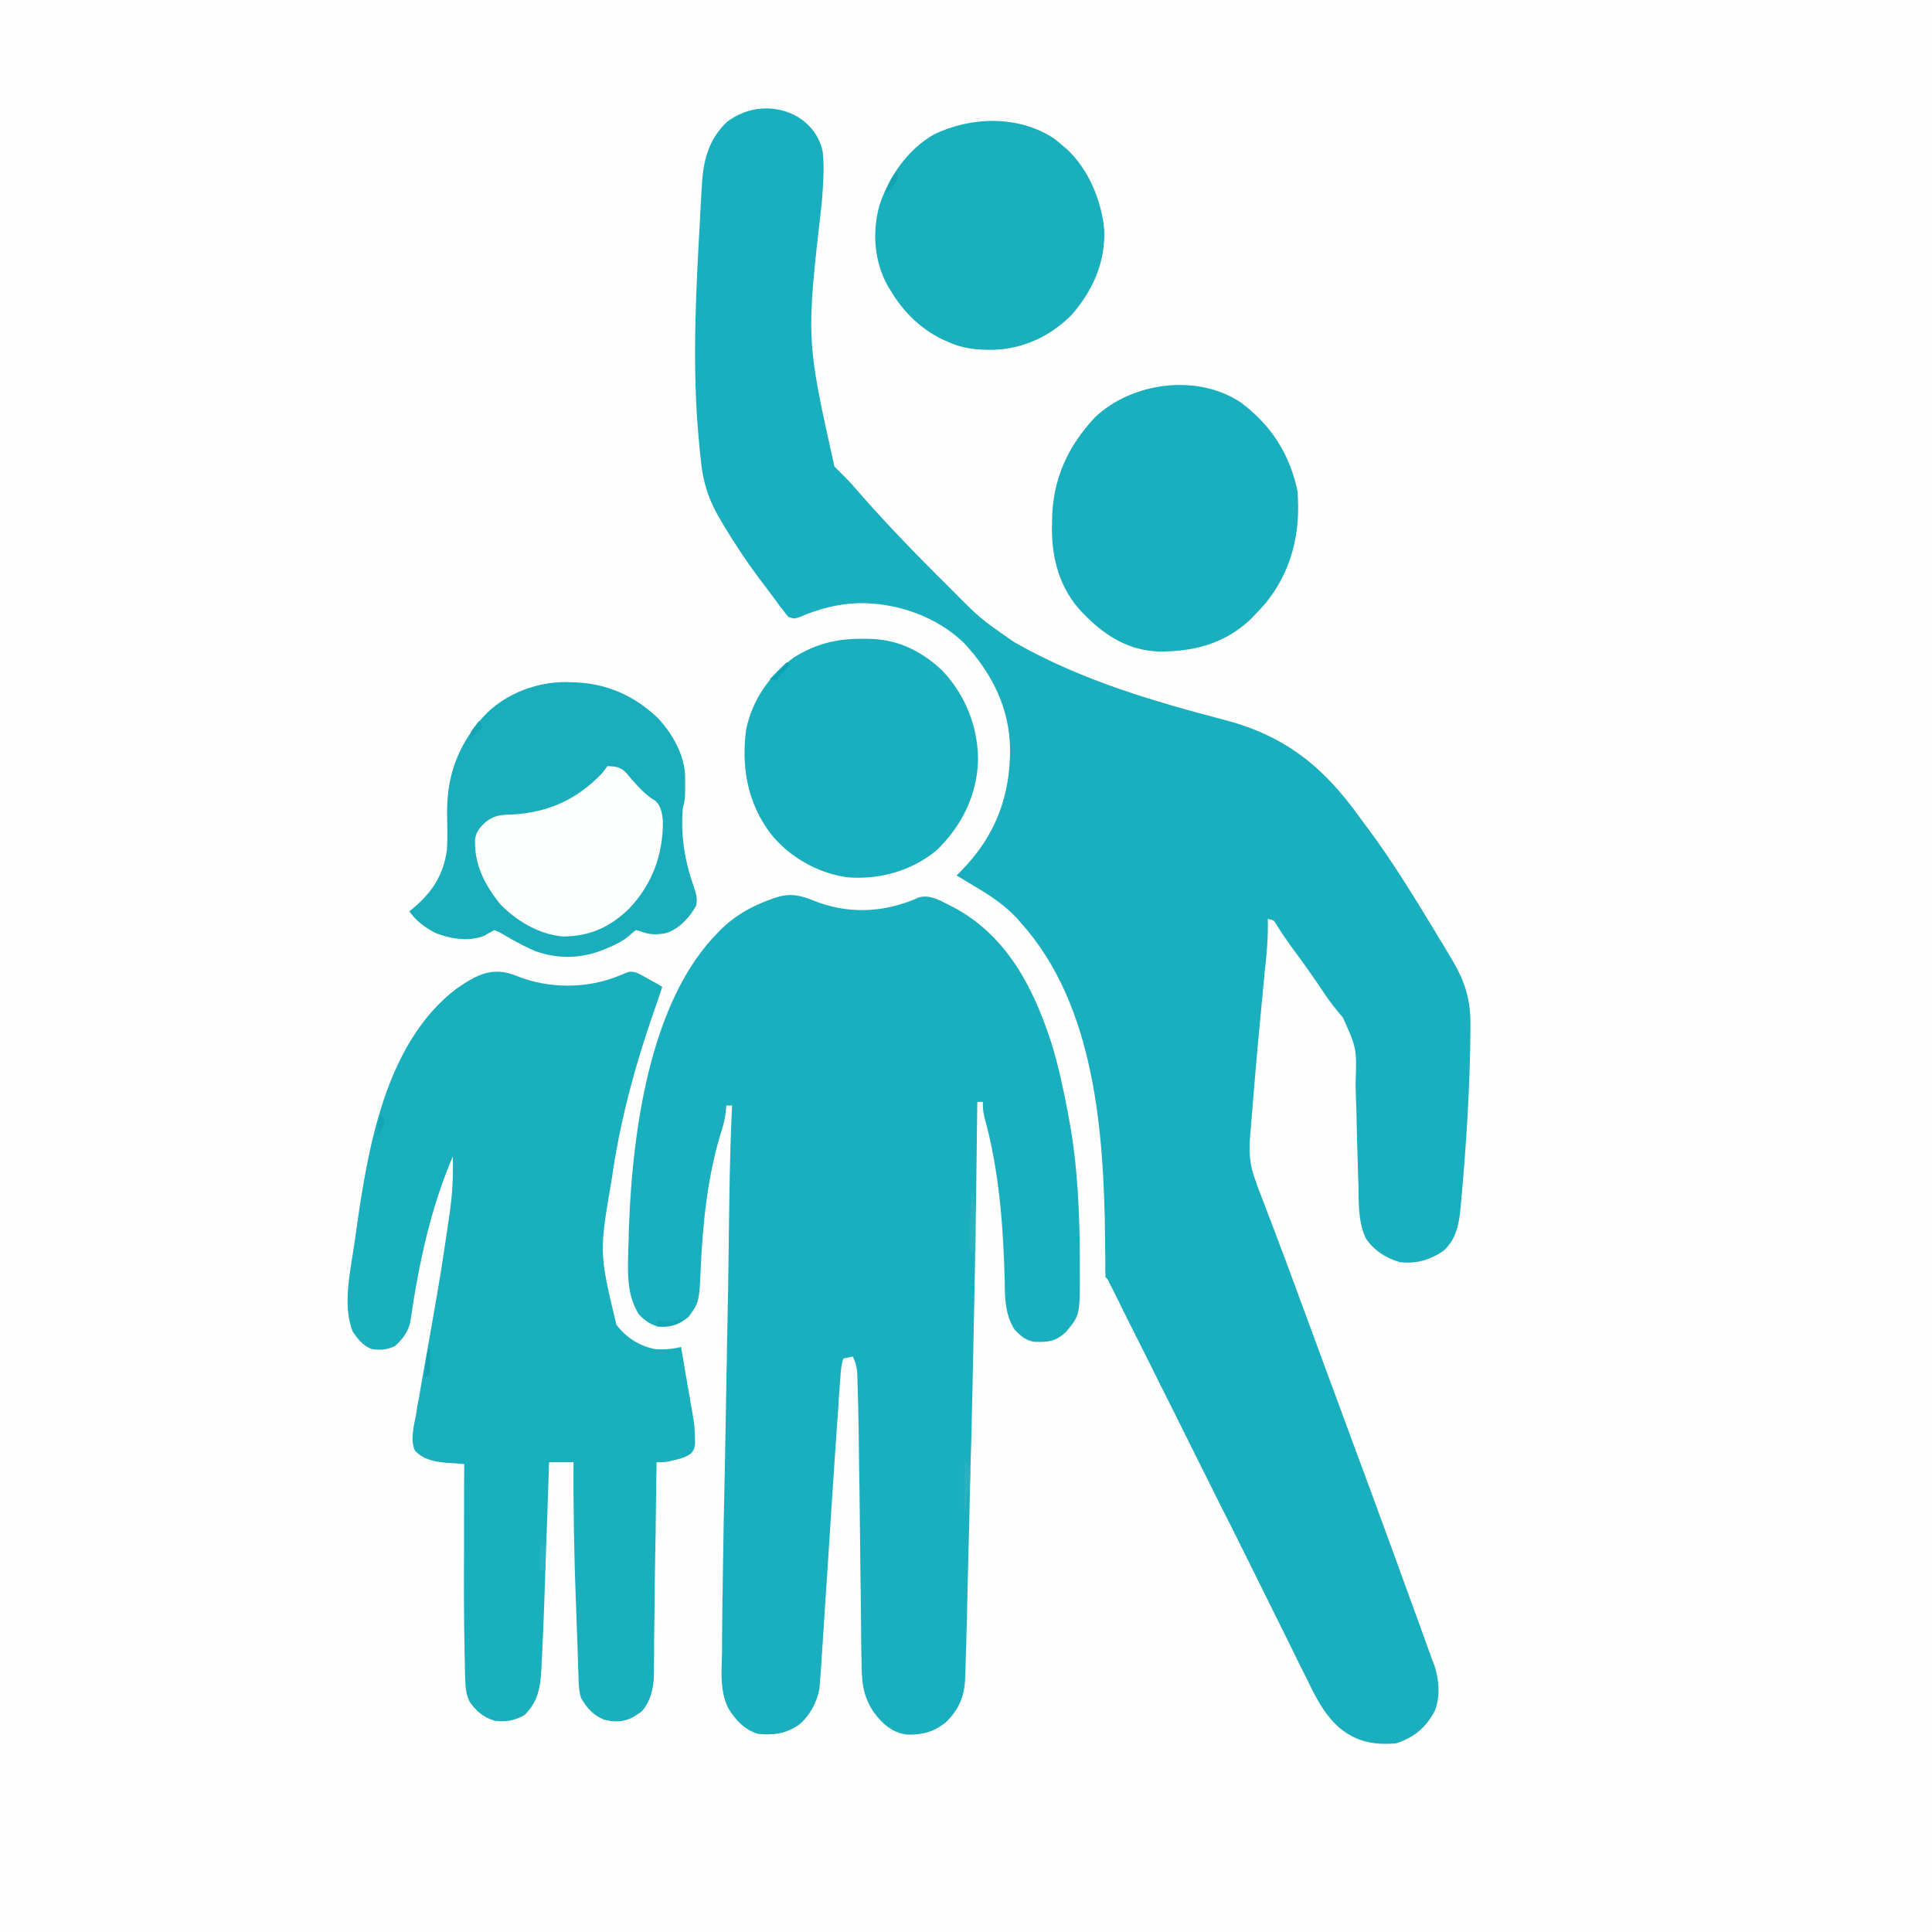
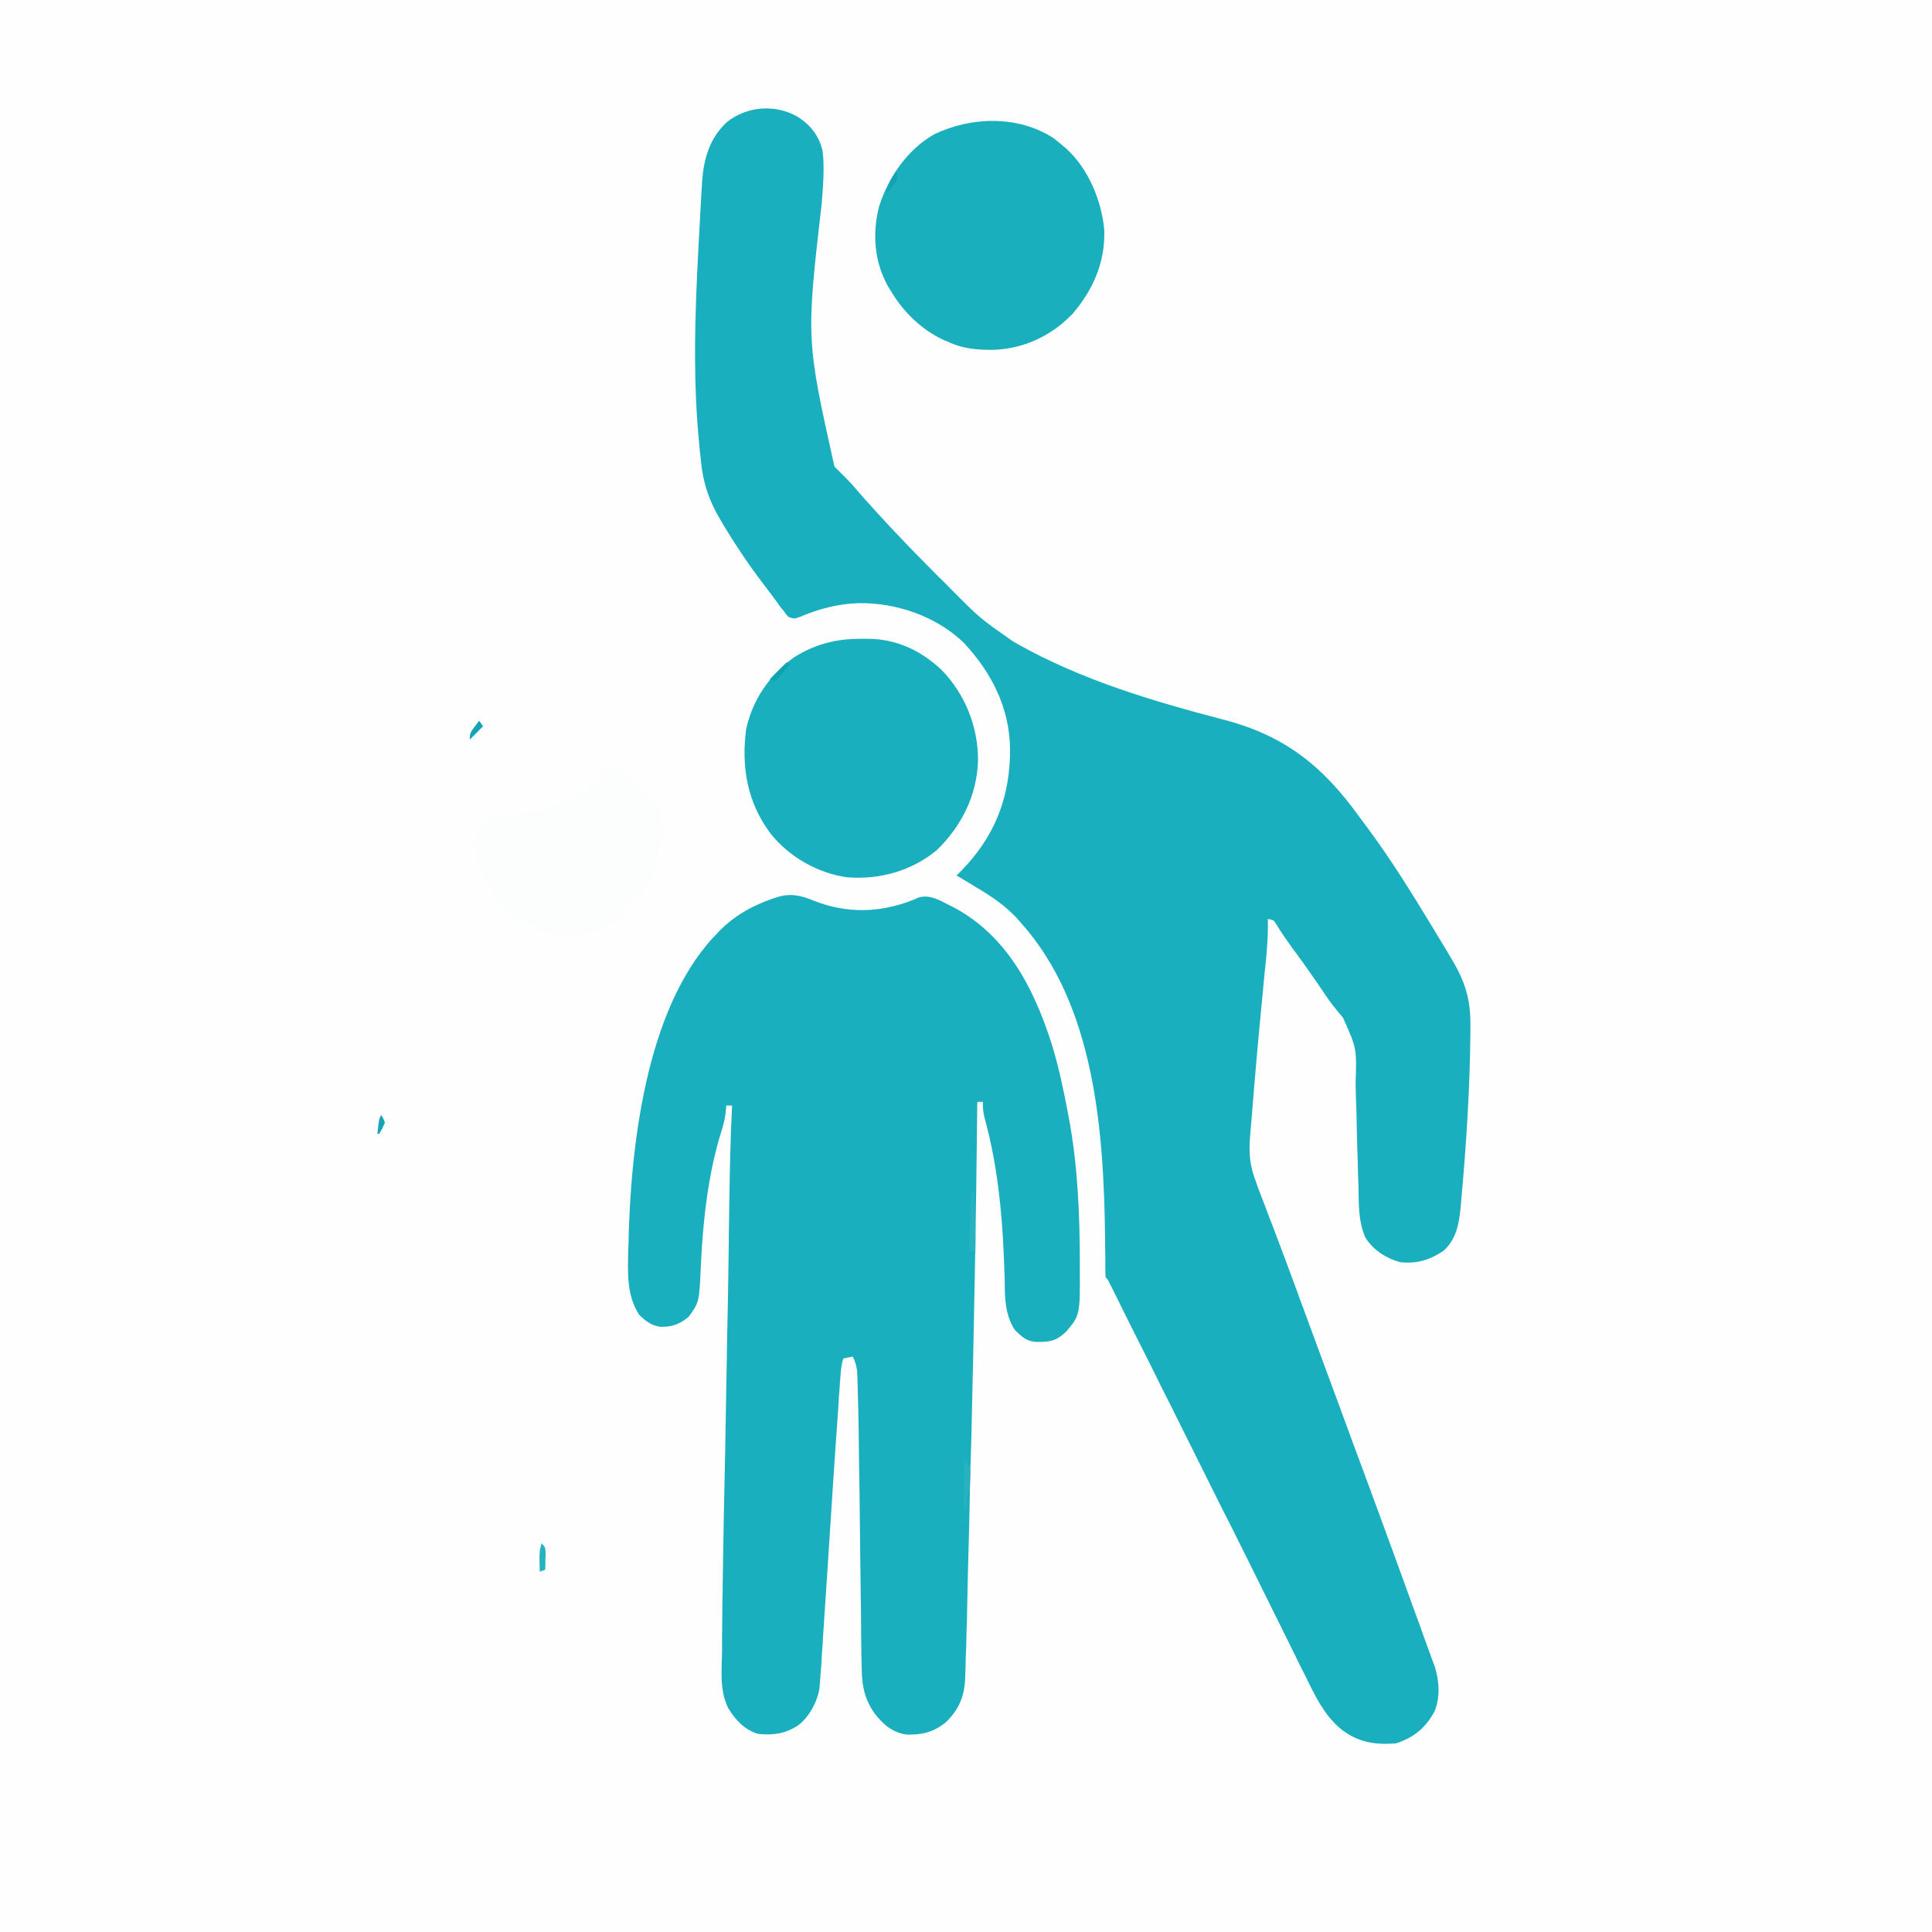
<svg xmlns="http://www.w3.org/2000/svg" width="37px" height="37px" viewBox="0 0 37 37" version="1.1">
  <rect x="0" y="0" width="37" height="37" fill="#333333" stroke="none" />
  <g id="surface1">
    <path style=" stroke:none;fill-rule:nonzero;fill:rgb(99.608%,99.608%,99.608%);fill-opacity:1;" d="M 0 0 C 12.211 0 24.422 0 37 0 C 37 12.211 37 24.422 37 37 C 24.789 37 12.578 37 0 37 C 0 24.789 0 12.578 0 0 Z M 0 0 " />
    <path style=" stroke:none;fill-rule:nonzero;fill:rgb(10.196%,68.627%,74.51%);fill-opacity:1;" d="M 15.285 2.242 C 15.531 2.402 15.684 2.602 15.754 2.891 C 15.793 3.219 15.762 3.555 15.738 3.883 C 15.438 6.496 15.438 6.496 15.98 8.934 C 16.008 8.965 16.039 8.992 16.07 9.023 C 16.117 9.074 16.117 9.074 16.168 9.121 C 16.199 9.152 16.227 9.184 16.258 9.215 C 16.305 9.262 16.348 9.312 16.387 9.359 C 16.887 9.934 17.41 10.48 17.945 11.016 C 18.039 11.105 18.129 11.199 18.219 11.289 C 18.766 11.84 18.766 11.84 19.398 12.281 C 19.426 12.297 19.449 12.312 19.477 12.328 C 20.723 13.031 22.098 13.434 23.473 13.793 C 24.617 14.098 25.344 14.684 26.031 15.641 C 26.086 15.719 26.145 15.793 26.199 15.867 C 26.66 16.488 27.062 17.145 27.461 17.801 C 27.484 17.844 27.512 17.883 27.535 17.926 C 27.609 18.043 27.68 18.164 27.75 18.281 C 27.762 18.305 27.777 18.324 27.789 18.348 C 28.059 18.793 28.168 19.141 28.16 19.664 C 28.16 19.691 28.16 19.715 28.16 19.742 C 28.152 20.824 28.082 21.914 27.984 22.992 C 27.98 23.039 27.977 23.082 27.973 23.125 C 27.941 23.438 27.891 23.738 27.641 23.957 C 27.379 24.133 27.125 24.207 26.812 24.172 C 26.547 24.098 26.301 23.941 26.152 23.707 C 26.008 23.387 26.023 23.043 26.016 22.699 C 26.012 22.629 26.012 22.559 26.008 22.492 C 26.004 22.309 26 22.125 25.992 21.941 C 25.988 21.723 25.98 21.5 25.977 21.281 C 25.969 21.109 25.965 20.934 25.961 20.762 C 25.984 20.078 25.984 20.078 25.719 19.488 C 25.676 19.441 25.637 19.391 25.598 19.344 C 25.578 19.316 25.559 19.293 25.535 19.266 C 25.43 19.129 25.332 18.984 25.238 18.84 C 25.074 18.602 24.91 18.371 24.738 18.141 C 24.633 17.992 24.527 17.844 24.434 17.688 C 24.391 17.621 24.391 17.621 24.281 17.598 C 24.281 17.617 24.281 17.641 24.281 17.664 C 24.285 17.887 24.27 18.109 24.25 18.332 C 24.242 18.406 24.234 18.484 24.227 18.559 C 24.219 18.617 24.219 18.617 24.215 18.676 C 24.141 19.434 24.07 20.191 24.008 20.945 C 24 21.047 23.992 21.145 23.984 21.246 C 23.973 21.387 23.961 21.527 23.949 21.664 C 23.945 21.707 23.941 21.75 23.938 21.793 C 23.914 22.102 23.941 22.348 24.055 22.637 C 24.062 22.664 24.074 22.691 24.082 22.719 C 24.105 22.777 24.125 22.832 24.148 22.891 C 24.199 23.02 24.246 23.148 24.293 23.273 C 24.32 23.344 24.348 23.414 24.375 23.484 C 24.535 23.902 24.691 24.328 24.848 24.75 C 24.875 24.832 24.906 24.914 24.938 24.996 C 25.191 25.688 25.449 26.379 25.703 27.07 C 25.848 27.469 25.996 27.867 26.145 28.266 C 26.156 28.301 26.168 28.336 26.184 28.371 C 26.195 28.406 26.207 28.441 26.223 28.477 C 26.531 29.312 26.836 30.152 27.141 30.992 C 27.172 31.07 27.199 31.148 27.227 31.23 C 27.273 31.359 27.32 31.488 27.367 31.617 C 27.383 31.652 27.395 31.688 27.406 31.727 C 27.418 31.758 27.43 31.789 27.441 31.82 C 27.453 31.848 27.461 31.875 27.473 31.902 C 27.562 32.176 27.586 32.496 27.477 32.766 C 27.305 33.09 27.082 33.273 26.738 33.387 C 26.316 33.422 25.984 33.363 25.652 33.09 C 25.344 32.816 25.184 32.477 25.008 32.113 C 24.977 32.051 24.945 31.988 24.914 31.93 C 24.836 31.766 24.754 31.605 24.676 31.445 C 24.594 31.281 24.516 31.117 24.434 30.957 C 24.316 30.719 24.195 30.477 24.078 30.238 C 23.957 29.996 23.84 29.754 23.719 29.516 C 23.617 29.309 23.516 29.105 23.41 28.902 C 23.16 28.402 22.91 27.902 22.66 27.398 C 22.52 27.113 22.375 26.824 22.23 26.539 C 22.105 26.285 21.98 26.031 21.852 25.781 C 21.785 25.648 21.719 25.516 21.652 25.383 C 21.59 25.258 21.527 25.133 21.465 25.008 C 21.445 24.961 21.422 24.914 21.398 24.871 C 21.367 24.809 21.336 24.746 21.305 24.684 C 21.285 24.648 21.27 24.613 21.25 24.578 C 21.215 24.5 21.215 24.5 21.172 24.461 C 21.172 24.41 21.168 24.359 21.168 24.309 C 21.168 24.277 21.168 24.246 21.168 24.211 C 21.168 24.176 21.168 24.141 21.168 24.102 C 21.168 24.023 21.164 23.949 21.164 23.871 C 21.164 23.832 21.164 23.789 21.164 23.746 C 21.141 21.711 20.98 19.258 19.547 17.668 C 19.52 17.637 19.492 17.605 19.465 17.574 C 19.23 17.328 18.973 17.156 18.68 16.984 C 18.645 16.961 18.605 16.938 18.566 16.914 C 18.484 16.863 18.402 16.816 18.32 16.766 C 18.348 16.738 18.371 16.715 18.398 16.688 C 19.055 16.023 19.348 15.262 19.344 14.34 C 19.332 13.551 18.992 12.883 18.457 12.309 C 17.93 11.805 17.18 11.543 16.453 11.551 C 16.047 11.562 15.68 11.66 15.305 11.82 C 15.211 11.852 15.211 11.852 15.102 11.816 C 15.055 11.766 15.055 11.766 15.008 11.699 C 14.988 11.676 14.969 11.652 14.949 11.629 C 14.93 11.602 14.91 11.574 14.891 11.547 C 14.871 11.52 14.852 11.492 14.828 11.461 C 14.785 11.406 14.742 11.348 14.699 11.289 C 14.637 11.207 14.578 11.129 14.516 11.047 C 14.285 10.738 14.074 10.414 13.871 10.082 C 13.852 10.047 13.828 10.008 13.805 9.969 C 13.57 9.578 13.457 9.227 13.418 8.77 C 13.414 8.723 13.406 8.68 13.402 8.633 C 13.391 8.5 13.379 8.371 13.367 8.238 C 13.367 8.207 13.363 8.172 13.359 8.141 C 13.262 6.832 13.332 5.5 13.406 4.191 C 13.406 4.164 13.41 4.137 13.41 4.105 C 13.418 3.941 13.43 3.773 13.438 3.605 C 13.441 3.566 13.445 3.531 13.445 3.488 C 13.477 3.039 13.586 2.652 13.922 2.336 C 14.312 2.031 14.852 1.988 15.285 2.242 Z M 15.285 2.242 " />
    <path style=" stroke:none;fill-rule:nonzero;fill:rgb(10.196%,68.627%,74.51%);fill-opacity:1;" d="M 15.586 17.25 C 16.219 17.5 16.855 17.484 17.488 17.234 C 17.52 17.223 17.551 17.207 17.582 17.191 C 17.789 17.125 17.977 17.23 18.16 17.324 C 18.188 17.34 18.211 17.352 18.238 17.363 C 19.273 17.902 19.793 18.91 20.137 19.98 C 20.273 20.418 20.367 20.867 20.453 21.32 C 20.457 21.348 20.461 21.375 20.469 21.406 C 20.641 22.32 20.68 23.27 20.68 24.199 C 20.68 24.242 20.68 24.242 20.68 24.285 C 20.684 25.188 20.684 25.188 20.414 25.508 C 20.219 25.688 20.094 25.703 19.836 25.699 C 19.652 25.684 19.562 25.594 19.434 25.469 C 19.254 25.188 19.242 24.879 19.242 24.551 C 19.215 23.496 19.137 22.414 18.852 21.395 C 18.828 21.293 18.82 21.207 18.824 21.102 C 18.789 21.102 18.754 21.102 18.719 21.102 C 18.715 21.129 18.715 21.156 18.715 21.184 C 18.695 23.309 18.652 25.43 18.602 27.551 C 18.59 27.898 18.582 28.242 18.574 28.59 C 18.566 28.969 18.559 29.352 18.547 29.73 C 18.543 29.891 18.539 30.051 18.535 30.207 C 18.531 30.395 18.527 30.582 18.523 30.77 C 18.52 30.836 18.52 30.902 18.52 30.969 C 18.512 31.152 18.508 31.336 18.504 31.52 C 18.5 31.59 18.5 31.656 18.496 31.723 C 18.492 31.828 18.492 31.938 18.488 32.043 C 18.484 32.078 18.484 32.109 18.484 32.145 C 18.469 32.492 18.363 32.746 18.105 32.992 C 17.875 33.172 17.66 33.227 17.367 33.219 C 17.094 33.184 16.91 33.023 16.746 32.809 C 16.512 32.477 16.5 32.172 16.5 31.777 C 16.496 31.73 16.496 31.68 16.496 31.633 C 16.496 31.527 16.492 31.422 16.492 31.316 C 16.492 31.148 16.488 30.98 16.488 30.812 C 16.484 30.547 16.48 30.281 16.477 30.016 C 16.473 29.543 16.465 29.07 16.461 28.598 C 16.457 28.43 16.457 28.266 16.453 28.102 C 16.449 27.594 16.441 27.09 16.426 26.582 C 16.426 26.543 16.422 26.504 16.422 26.461 C 16.422 26.426 16.422 26.387 16.418 26.348 C 16.418 26.316 16.418 26.285 16.414 26.25 C 16.402 26.152 16.375 26.07 16.332 25.98 C 16.273 25.992 16.211 26.004 16.152 26.016 C 16.109 26.141 16.102 26.258 16.094 26.387 C 16.09 26.43 16.09 26.43 16.086 26.469 C 16.082 26.562 16.074 26.656 16.066 26.75 C 16.062 26.816 16.059 26.883 16.055 26.949 C 15.98 27.984 15.914 29.016 15.848 30.047 C 15.828 30.344 15.809 30.637 15.789 30.934 C 15.781 31.07 15.773 31.203 15.762 31.34 C 15.758 31.426 15.754 31.508 15.746 31.59 C 15.746 31.629 15.742 31.664 15.738 31.703 C 15.734 31.809 15.727 31.91 15.719 32.016 C 15.715 32.051 15.711 32.086 15.711 32.121 C 15.707 32.156 15.703 32.191 15.703 32.227 C 15.699 32.258 15.695 32.289 15.695 32.324 C 15.656 32.586 15.5 32.879 15.285 33.043 C 15.039 33.203 14.82 33.234 14.523 33.207 C 14.262 33.133 14.086 32.941 13.945 32.711 C 13.781 32.375 13.82 32 13.828 31.637 C 13.828 31.555 13.828 31.473 13.828 31.391 C 13.832 31.129 13.832 30.871 13.836 30.609 C 13.84 30.531 13.84 30.449 13.84 30.371 C 13.852 29.527 13.867 28.688 13.887 27.848 C 13.895 27.324 13.906 26.805 13.914 26.281 C 13.918 26.121 13.922 25.961 13.922 25.801 C 13.938 25.129 13.949 24.461 13.957 23.789 C 13.957 23.746 13.957 23.746 13.957 23.703 C 13.961 23.438 13.965 23.172 13.969 22.906 C 13.977 22.328 13.992 21.75 14.02 21.172 C 13.984 21.172 13.949 21.172 13.91 21.172 C 13.906 21.215 13.902 21.258 13.898 21.301 C 13.883 21.426 13.855 21.543 13.816 21.664 C 13.559 22.484 13.461 23.391 13.422 24.246 C 13.391 24.938 13.391 24.938 13.188 25.219 C 13.016 25.359 12.875 25.414 12.652 25.41 C 12.48 25.391 12.359 25.297 12.238 25.176 C 12 24.801 12.023 24.387 12.031 23.957 C 12.031 23.926 12.031 23.898 12.035 23.867 C 12.07 22.016 12.355 19.371 13.656 17.957 C 13.68 17.934 13.703 17.906 13.727 17.883 C 14.02 17.562 14.387 17.352 14.793 17.211 C 14.82 17.203 14.848 17.195 14.875 17.184 C 15.137 17.102 15.332 17.145 15.586 17.25 Z M 15.586 17.25 " />
-     <path style=" stroke:none;fill-rule:nonzero;fill:rgb(10.196%,68.627%,74.118%);fill-opacity:1;" d="M 9.906 18.695 C 10.516 18.938 11.25 18.938 11.863 18.684 C 12.062 18.598 12.062 18.598 12.184 18.625 C 12.266 18.66 12.34 18.703 12.414 18.746 C 12.441 18.762 12.465 18.773 12.492 18.789 C 12.559 18.824 12.621 18.859 12.684 18.898 C 12.625 19.074 12.566 19.25 12.504 19.426 C 12.164 20.406 11.902 21.379 11.742 22.402 C 11.734 22.445 11.73 22.492 11.723 22.539 C 11.473 23.988 11.473 23.988 11.805 25.371 C 11.992 25.613 12.234 25.773 12.539 25.836 C 12.715 25.852 12.871 25.836 13.043 25.797 C 13.074 25.977 13.105 26.152 13.133 26.328 C 13.145 26.387 13.156 26.445 13.164 26.508 C 13.18 26.594 13.195 26.68 13.211 26.766 C 13.215 26.793 13.219 26.82 13.223 26.848 C 13.234 26.918 13.25 26.992 13.262 27.062 C 13.266 27.102 13.273 27.141 13.281 27.184 C 13.301 27.297 13.305 27.406 13.309 27.52 C 13.309 27.578 13.309 27.578 13.312 27.641 C 13.297 27.75 13.297 27.75 13.238 27.832 C 13.137 27.906 13.055 27.93 12.938 27.957 C 12.898 27.965 12.859 27.977 12.824 27.984 C 12.719 28.004 12.719 28.004 12.574 28.004 C 12.574 28.027 12.574 28.055 12.574 28.082 C 12.57 28.211 12.57 28.336 12.566 28.465 C 12.566 28.5 12.566 28.5 12.566 28.539 C 12.562 28.832 12.559 29.129 12.555 29.426 C 12.551 29.508 12.551 29.59 12.551 29.676 C 12.547 29.73 12.547 29.789 12.547 29.844 C 12.543 30.184 12.535 30.523 12.535 30.863 C 12.531 31.035 12.531 31.211 12.527 31.387 C 12.527 31.469 12.527 31.551 12.527 31.633 C 12.527 31.742 12.523 31.855 12.523 31.969 C 12.523 32.004 12.523 32.035 12.523 32.066 C 12.52 32.328 12.461 32.586 12.285 32.781 C 12.258 32.797 12.234 32.812 12.211 32.828 C 12.188 32.844 12.16 32.863 12.137 32.879 C 11.957 32.98 11.754 32.988 11.559 32.93 C 11.359 32.844 11.234 32.707 11.129 32.52 C 11.082 32.379 11.082 32.234 11.078 32.086 C 11.078 32.043 11.078 32.043 11.074 31.996 C 11.07 31.902 11.07 31.805 11.066 31.707 C 11.062 31.641 11.062 31.57 11.059 31.504 C 11.055 31.359 11.047 31.215 11.043 31.07 C 11.039 30.926 11.035 30.781 11.027 30.637 C 10.996 29.758 10.977 28.883 10.984 28.004 C 10.828 28.004 10.676 28.004 10.516 28.004 C 10.512 28.039 10.512 28.074 10.512 28.113 C 10.5 28.461 10.488 28.805 10.477 29.152 C 10.469 29.332 10.465 29.508 10.457 29.688 C 10.434 30.375 10.414 31.059 10.379 31.746 C 10.375 31.801 10.371 31.855 10.371 31.91 C 10.352 32.285 10.324 32.566 10.047 32.844 C 9.855 32.953 9.68 32.984 9.469 32.953 C 9.254 32.887 9.125 32.773 8.996 32.594 C 8.926 32.449 8.914 32.324 8.91 32.164 C 8.91 32.129 8.91 32.129 8.906 32.094 C 8.906 32.012 8.902 31.93 8.902 31.852 C 8.902 31.793 8.898 31.734 8.898 31.676 C 8.883 30.984 8.883 30.289 8.887 29.598 C 8.887 29.422 8.887 29.242 8.887 29.066 C 8.887 28.723 8.887 28.383 8.891 28.039 C 8.859 28.035 8.832 28.035 8.801 28.031 C 8.762 28.027 8.723 28.027 8.684 28.023 C 8.645 28.02 8.605 28.016 8.566 28.016 C 8.324 27.992 8.129 27.965 7.949 27.785 C 7.848 27.582 7.93 27.297 7.969 27.082 C 7.973 27.051 7.98 27.016 7.984 26.984 C 7.996 26.91 8.008 26.84 8.023 26.77 C 8.043 26.652 8.062 26.539 8.082 26.426 C 8.133 26.141 8.184 25.855 8.234 25.57 C 8.445 24.371 8.445 24.371 8.621 23.168 C 8.625 23.121 8.629 23.078 8.637 23.031 C 8.672 22.734 8.68 22.445 8.672 22.148 C 8.238 23.16 8.016 24.227 7.859 25.312 C 7.816 25.512 7.711 25.645 7.562 25.781 C 7.406 25.852 7.285 25.859 7.117 25.836 C 6.953 25.77 6.859 25.652 6.758 25.508 C 6.547 24.996 6.719 24.305 6.793 23.773 C 6.801 23.73 6.805 23.684 6.812 23.637 C 7.039 22.027 7.363 19.984 8.742 18.934 C 9.141 18.66 9.441 18.5 9.906 18.695 Z M 9.906 18.695 " />
-     <path style=" stroke:none;fill-rule:nonzero;fill:rgb(10.196%,68.235%,74.118%);fill-opacity:1;" d="M 10.848 13.062 C 10.883 13.066 10.918 13.066 10.957 13.066 C 11.598 13.078 12.141 13.312 12.605 13.758 C 12.879 14.051 13.121 14.477 13.121 14.887 C 13.121 14.914 13.121 14.941 13.121 14.969 C 13.121 14.996 13.121 15.023 13.121 15.051 C 13.121 15.078 13.121 15.105 13.121 15.137 C 13.121 15.254 13.117 15.352 13.078 15.465 C 13.031 15.996 13.113 16.488 13.289 16.988 C 13.332 17.113 13.359 17.211 13.332 17.344 C 13.211 17.566 13.004 17.793 12.754 17.871 C 12.582 17.902 12.441 17.906 12.281 17.84 C 12.23 17.824 12.23 17.824 12.176 17.812 C 12.125 17.855 12.07 17.898 12.02 17.945 C 11.922 18.023 11.812 18.074 11.699 18.129 C 11.676 18.137 11.648 18.148 11.625 18.16 C 11.18 18.355 10.734 18.379 10.273 18.223 C 10.105 18.156 9.949 18.07 9.789 17.984 C 9.754 17.961 9.719 17.941 9.684 17.922 C 9.645 17.898 9.609 17.879 9.57 17.855 C 9.535 17.844 9.5 17.828 9.469 17.812 C 9.398 17.848 9.336 17.883 9.27 17.922 C 8.977 18.039 8.613 17.98 8.328 17.863 C 8.137 17.758 7.965 17.637 7.84 17.453 C 7.867 17.43 7.895 17.41 7.922 17.387 C 8.277 17.082 8.496 16.754 8.559 16.273 C 8.574 16.039 8.566 15.805 8.562 15.57 C 8.559 14.941 8.719 14.41 9.105 13.91 C 9.121 13.887 9.141 13.867 9.156 13.844 C 9.555 13.332 10.211 13.059 10.848 13.062 Z M 10.848 13.062 " />
-     <path style=" stroke:none;fill-rule:nonzero;fill:rgb(10.196%,68.627%,74.51%);fill-opacity:1;" d="M 23.762 7.707 C 24.344 8.141 24.699 8.695 24.848 9.402 C 24.914 10.188 24.742 10.934 24.238 11.551 C 24.16 11.641 24.078 11.73 23.992 11.816 C 23.965 11.844 23.965 11.844 23.934 11.875 C 23.441 12.336 22.836 12.484 22.184 12.477 C 21.621 12.453 21.203 12.199 20.812 11.816 C 20.773 11.777 20.773 11.777 20.734 11.738 C 20.297 11.285 20.141 10.707 20.145 10.094 C 20.148 10.047 20.148 10.004 20.148 9.957 C 20.16 9.18 20.441 8.562 20.969 7.992 C 21.684 7.316 22.93 7.152 23.762 7.707 Z M 23.762 7.707 " />
    <path style=" stroke:none;fill-rule:nonzero;fill:rgb(10.196%,68.627%,74.51%);fill-opacity:1;" d="M 16.496 12.234 C 16.531 12.234 16.57 12.234 16.609 12.234 C 17.164 12.234 17.629 12.453 18.031 12.828 C 18.484 13.293 18.734 13.922 18.73 14.566 C 18.711 15.234 18.414 15.82 17.941 16.281 C 17.461 16.68 16.84 16.852 16.223 16.801 C 15.66 16.723 15.113 16.41 14.758 15.965 C 14.312 15.371 14.195 14.695 14.289 13.969 C 14.41 13.402 14.734 12.934 15.199 12.594 C 15.602 12.336 16.02 12.23 16.496 12.234 Z M 16.496 12.234 " />
    <path style=" stroke:none;fill-rule:nonzero;fill:rgb(10.196%,68.627%,74.118%);fill-opacity:1;" d="M 20.18 2.648 C 20.234 2.691 20.289 2.738 20.344 2.781 C 20.367 2.805 20.395 2.824 20.418 2.844 C 20.844 3.23 21.098 3.844 21.148 4.406 C 21.168 5.023 20.934 5.551 20.539 6.012 C 20.137 6.43 19.609 6.68 19.031 6.699 C 18.711 6.703 18.434 6.68 18.141 6.539 C 18.105 6.527 18.074 6.512 18.039 6.496 C 17.625 6.293 17.289 5.961 17.055 5.562 C 17.039 5.535 17.02 5.508 17.004 5.48 C 16.742 5.008 16.703 4.469 16.836 3.953 C 17.012 3.398 17.379 2.859 17.895 2.57 C 18.605 2.23 19.504 2.207 20.18 2.648 Z M 20.18 2.648 " />
    <path style=" stroke:none;fill-rule:nonzero;fill:rgb(98.824%,99.216%,99.216%);fill-opacity:1;" d="M 11.633 14.672 C 11.793 14.676 11.891 14.691 11.996 14.805 C 12.031 14.848 12.066 14.887 12.102 14.93 C 12.242 15.09 12.371 15.23 12.555 15.34 C 12.66 15.441 12.68 15.574 12.695 15.715 C 12.703 16.359 12.492 16.938 12.043 17.406 C 11.68 17.758 11.281 17.938 10.77 17.934 C 10.316 17.891 9.883 17.633 9.574 17.309 C 9.281 16.941 9.082 16.559 9.098 16.078 C 9.117 15.918 9.203 15.828 9.32 15.727 C 9.488 15.605 9.617 15.605 9.82 15.598 C 10.508 15.559 11.055 15.305 11.527 14.812 C 11.562 14.766 11.602 14.719 11.633 14.672 Z M 11.633 14.672 " />
    <path style=" stroke:none;fill-rule:nonzero;fill:rgb(15.686%,69.804%,75.294%);fill-opacity:1;" d="M 18.609 22.836 C 18.621 22.836 18.633 22.836 18.645 22.836 C 18.684 23.223 18.684 23.605 18.68 23.992 C 18.645 23.98 18.609 23.969 18.57 23.957 C 18.566 23.582 18.578 23.211 18.609 22.836 Z M 18.609 22.836 " />
    <path style=" stroke:none;fill-rule:nonzero;fill:rgb(15.686%,69.804%,75.294%);fill-opacity:1;" d="M 18.465 27.969 C 18.57 28.074 18.57 28.074 18.582 28.188 C 18.582 28.23 18.582 28.273 18.578 28.316 C 18.578 28.359 18.578 28.402 18.574 28.445 C 18.574 28.48 18.574 28.512 18.57 28.547 C 18.559 28.547 18.547 28.547 18.535 28.547 C 18.523 28.664 18.512 28.785 18.5 28.906 C 18.488 28.906 18.477 28.906 18.465 28.906 C 18.465 28.598 18.465 28.285 18.465 27.969 Z M 18.465 27.969 " />
-     <path style=" stroke:none;fill-rule:nonzero;fill:rgb(7.451%,65.098%,71.373%);fill-opacity:1;" d="M 13.008 25.258 C 13.031 25.27 13.055 25.281 13.078 25.293 C 12.898 25.402 12.777 25.41 12.574 25.402 C 12.574 25.367 12.574 25.328 12.574 25.293 C 12.613 25.293 12.613 25.293 12.652 25.293 C 12.684 25.293 12.715 25.293 12.75 25.297 C 12.801 25.297 12.801 25.297 12.848 25.297 C 12.938 25.301 12.938 25.301 13.008 25.258 Z M 13.008 25.258 " />
    <path style=" stroke:none;fill-rule:nonzero;fill:rgb(14.902%,69.804%,75.294%);fill-opacity:1;" d="M 10.371 29.555 C 10.441 29.629 10.441 29.629 10.449 29.73 C 10.449 29.789 10.449 29.789 10.445 29.852 C 10.445 29.891 10.445 29.93 10.445 29.969 C 10.445 30 10.441 30.031 10.441 30.062 C 10.406 30.074 10.371 30.086 10.336 30.098 C 10.328 29.719 10.328 29.719 10.371 29.555 Z M 10.371 29.555 " />
-     <path style=" stroke:none;fill-rule:nonzero;fill:rgb(5.49%,63.529%,69.804%);fill-opacity:1;" d="M 8.203 25.836 C 8.215 25.836 8.227 25.836 8.238 25.836 C 8.238 26 8.238 26.168 8.238 26.34 C 8.203 26.352 8.168 26.363 8.129 26.375 C 8.137 26.312 8.141 26.25 8.145 26.188 C 8.148 26.152 8.152 26.117 8.156 26.082 C 8.164 25.996 8.18 25.918 8.203 25.836 Z M 8.203 25.836 " />
    <path style=" stroke:none;fill-rule:nonzero;fill:rgb(5.098%,63.922%,70.588%);fill-opacity:1;" d="M 15.066 12.684 C 15.09 12.695 15.113 12.707 15.141 12.719 C 15.043 12.824 14.949 12.934 14.852 13.043 C 14.816 13.031 14.777 13.02 14.742 13.008 C 14.848 12.902 14.957 12.793 15.066 12.684 Z M 15.066 12.684 " />
    <path style=" stroke:none;fill-rule:nonzero;fill:rgb(7.843%,64.706%,70.98%);fill-opacity:1;" d="M 9.18 13.805 C 9.203 13.84 9.227 13.875 9.25 13.91 C 9.168 13.996 9.082 14.078 8.996 14.164 C 8.996 14.043 9.016 14.016 9.086 13.922 C 9.105 13.898 9.121 13.879 9.137 13.855 C 9.152 13.836 9.164 13.82 9.18 13.805 Z M 9.18 13.805 " />
    <path style=" stroke:none;fill-rule:nonzero;fill:rgb(7.059%,63.922%,70.588%);fill-opacity:1;" d="M 17.164 3.289 C 17.199 3.359 17.199 3.359 17.176 3.445 C 17.125 3.547 17.066 3.609 16.984 3.688 C 17 3.523 17.066 3.422 17.164 3.289 Z M 17.164 3.289 " />
    <path style=" stroke:none;fill-rule:nonzero;fill:rgb(7.451%,64.314%,70.98%);fill-opacity:1;" d="M 7.297 21.355 C 7.34 21.414 7.34 21.414 7.371 21.5 C 7.32 21.617 7.32 21.617 7.262 21.715 C 7.25 21.715 7.238 21.715 7.227 21.715 C 7.258 21.438 7.258 21.438 7.297 21.355 Z M 7.297 21.355 " />
  </g>
</svg>